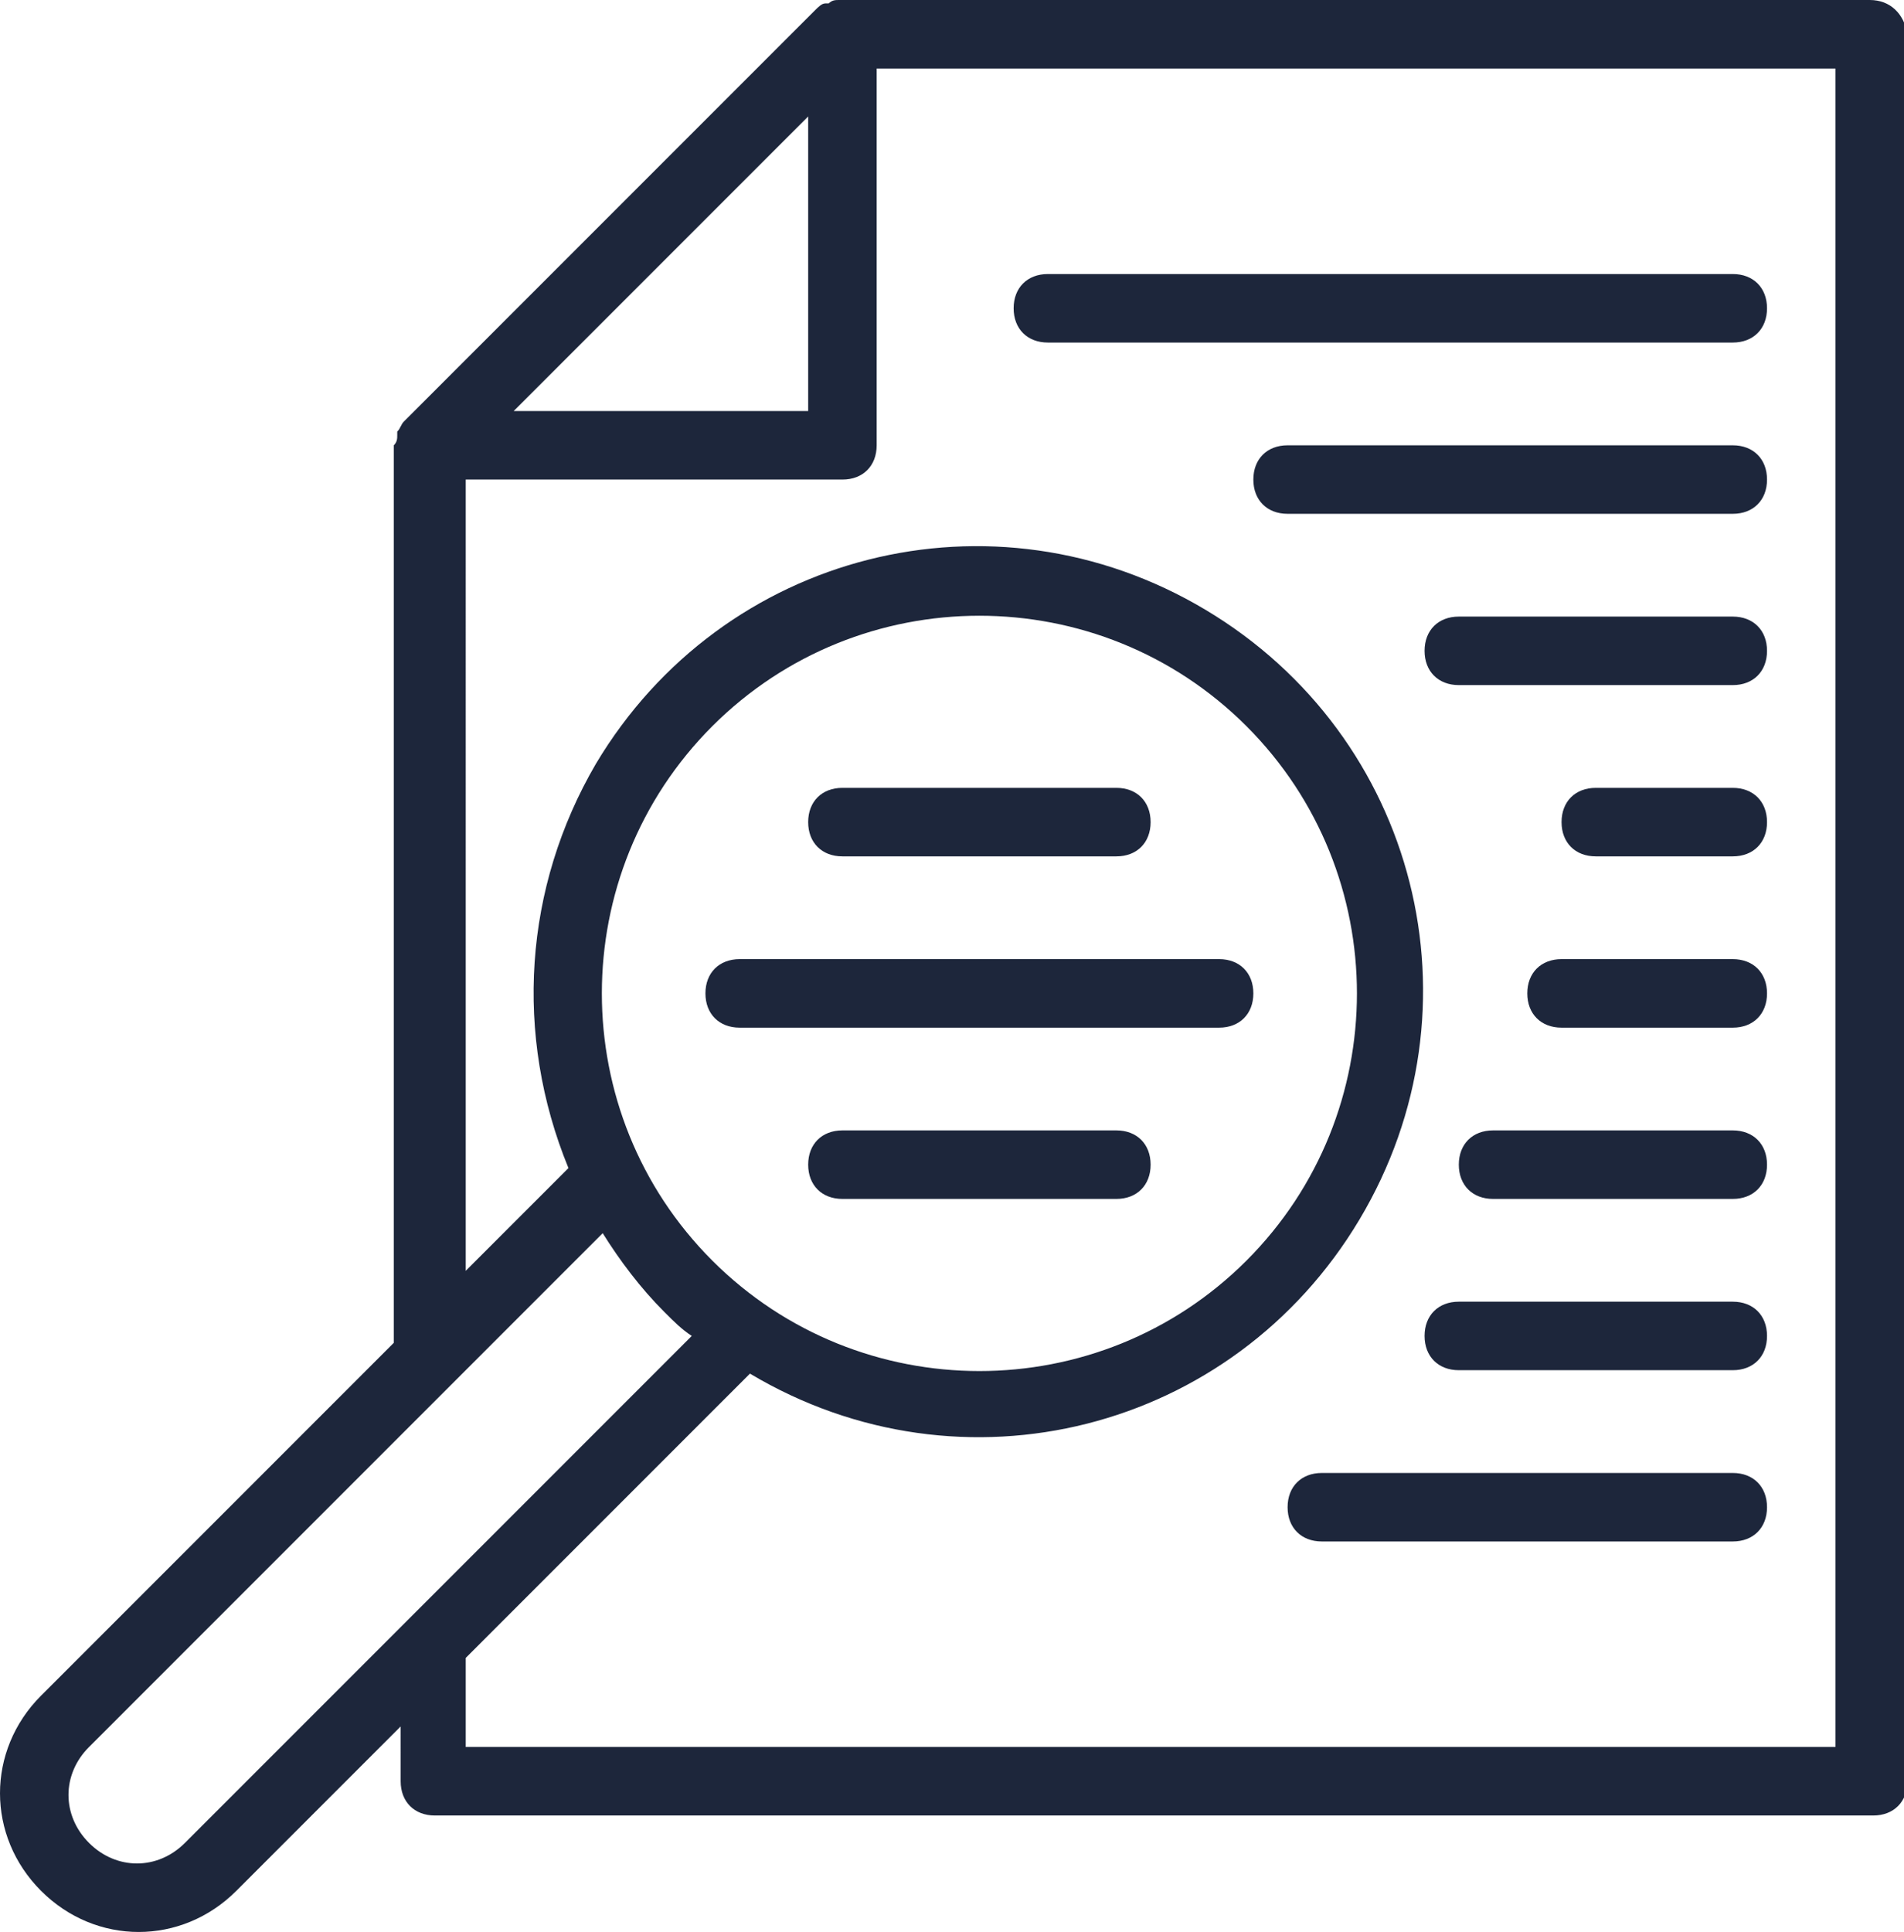
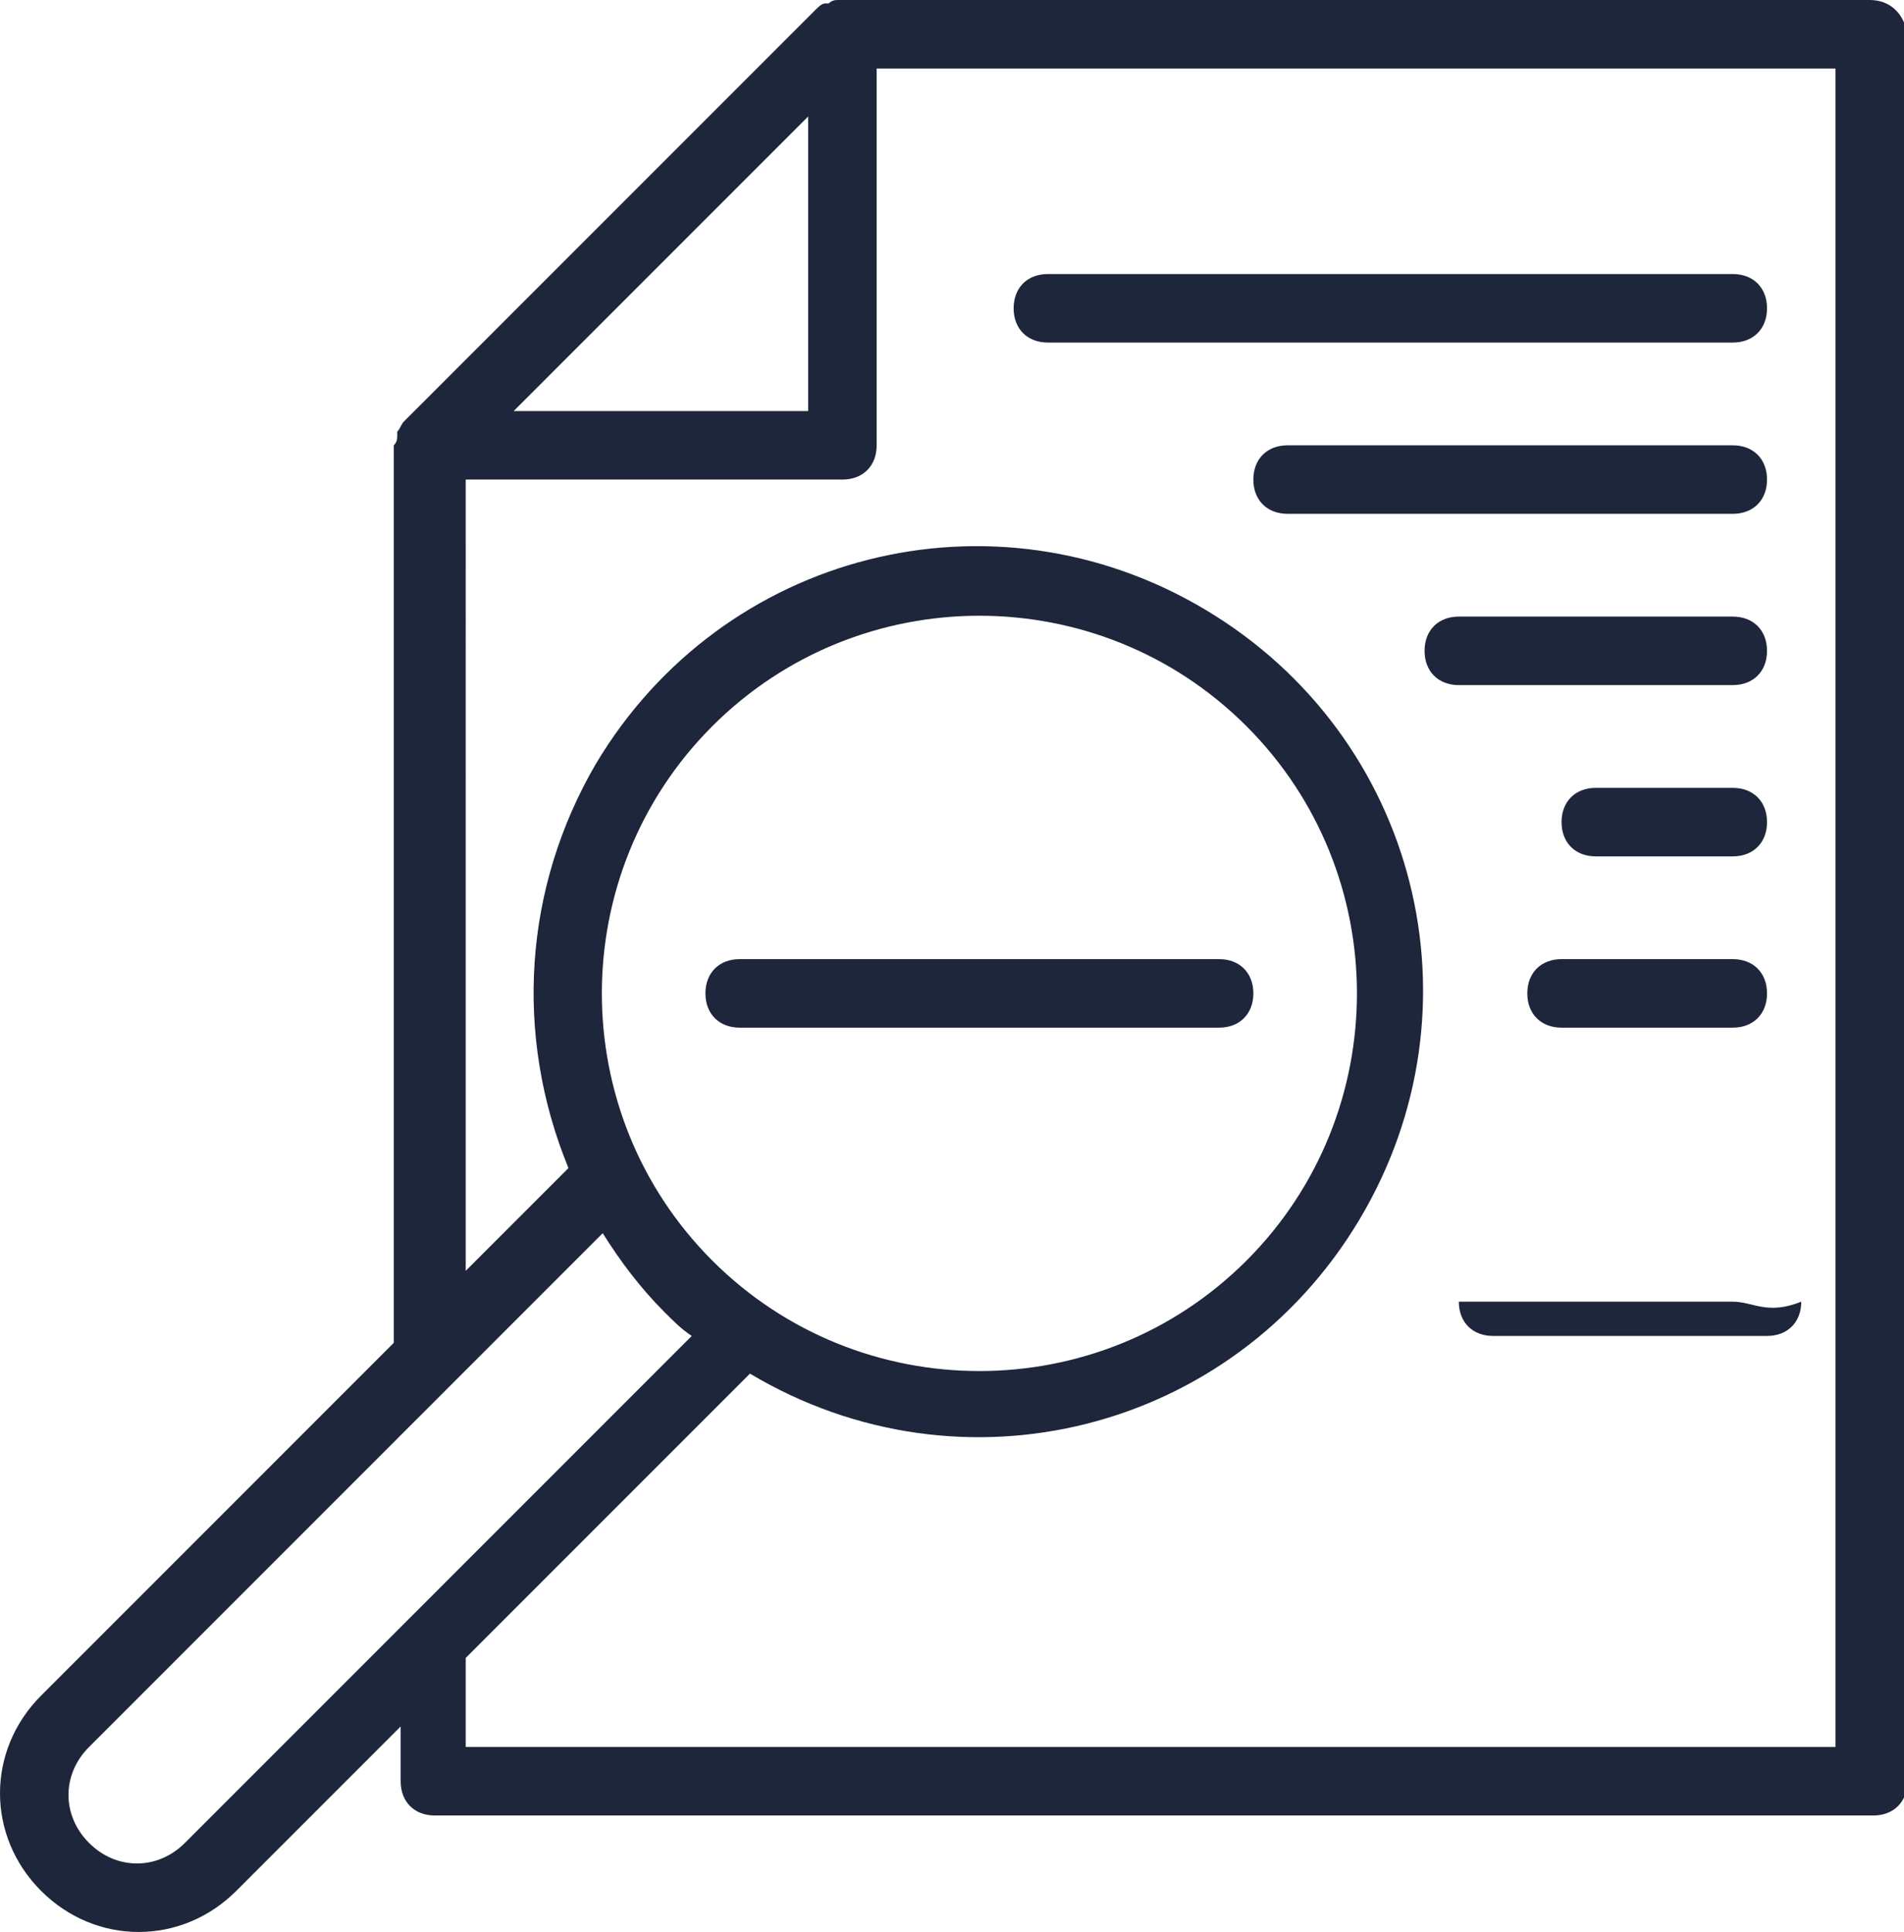
<svg xmlns="http://www.w3.org/2000/svg" version="1.1" id="Layer_1" x="0px" y="0px" viewBox="0 0 55.6 56.4" style="enable-background:new 0 0 55.6 56.4;" xml:space="preserve">
  <style type="text/css">
	.st0{fill:#1D263B;}
</style>
  <g id="search">
    <path class="st0" d="M54.6,0H24.5c-0.1,0-0.2,0-0.3,0.1h-0.1c-0.1,0-0.2,0.1-0.3,0.2l-12,12c-0.1,0.1-0.1,0.2-0.2,0.3v0.1   c0,0.1,0,0.2-0.1,0.3c0,0,0,0,0,0.1v26.1L1.2,49.5c-1.6,1.6-1.6,4.1,0,5.7c1.6,1.6,4.1,1.6,5.7,0l4.8-4.8V52c0,0.6,0.4,1,1,1h42   c0.6,0,1-0.4,1-1V1C55.6,0.4,55.2,0,54.6,0z M23.6,3.4V12H15L23.6,3.4z M5.4,53.8c-0.8,0.8-2,0.8-2.8,0c-0.8-0.8-0.8-2,0-2.8   c0,0,0,0,0,0l10.7-10.7l4.3-4.3c0.5,0.8,1.1,1.6,1.8,2.3c0.3,0.3,0.5,0.5,0.8,0.7l-8.3,8.3L5.4,53.8z M20.8,36.8   c-4.3-4.3-4.3-11.3,0-15.6s11.3-4.3,15.6,0c4.3,4.3,4.3,11.3,0,15.6C32.1,41.1,25.1,41.1,20.8,36.8C20.8,36.8,20.8,36.8,20.8,36.8   L20.8,36.8z M53.6,51h-40v-2.6l8.3-8.3c6.2,3.7,14.1,1.7,17.8-4.5c3.7-6.2,1.7-14.1-4.5-17.8s-14.1-1.7-17.8,4.5   c-2.1,3.6-2.4,7.9-0.8,11.8l-3,3V14h11c0.6,0,1-0.4,1-1V2h28V51z" />
-     <path class="st0" d="M24.6,25h8c0.6,0,1-0.4,1-1c0-0.6-0.4-1-1-1h-8c-0.6,0-1,0.4-1,1C23.6,24.6,24,25,24.6,25z" />
-     <path class="st0" d="M33.6,34c0-0.6-0.4-1-1-1h-8c-0.6,0-1,0.4-1,1c0,0.6,0.4,1,1,1h8C33.2,35,33.6,34.6,33.6,34z" />
    <path class="st0" d="M36.6,29c0-0.6-0.4-1-1-1h-14c-0.6,0-1,0.4-1,1s0.4,1,1,1h14C36.2,30,36.6,29.6,36.6,29z" />
-     <path class="st0" d="M50.6,43h-12c-0.6,0-1,0.4-1,1c0,0.6,0.4,1,1,1h12c0.6,0,1-0.4,1-1C51.6,43.4,51.2,43,50.6,43z" />
-     <path class="st0" d="M50.6,38h-8c-0.6,0-1,0.4-1,1c0,0.6,0.4,1,1,1h8c0.6,0,1-0.4,1-1C51.6,38.4,51.2,38,50.6,38z" />
+     <path class="st0" d="M50.6,38h-8c0,0.6,0.4,1,1,1h8c0.6,0,1-0.4,1-1C51.6,38.4,51.2,38,50.6,38z" />
    <path class="st0" d="M50.6,23h-4c-0.6,0-1,0.4-1,1c0,0.6,0.4,1,1,1h4c0.6,0,1-0.4,1-1C51.6,23.4,51.2,23,50.6,23z" />
    <path class="st0" d="M50.6,28h-5c-0.6,0-1,0.4-1,1s0.4,1,1,1h5c0.6,0,1-0.4,1-1S51.2,28,50.6,28z" />
-     <path class="st0" d="M50.6,33h-7c-0.6,0-1,0.4-1,1c0,0.6,0.4,1,1,1h7c0.6,0,1-0.4,1-1C51.6,33.4,51.2,33,50.6,33z" />
    <path class="st0" d="M50.6,13h-13c-0.6,0-1,0.4-1,1s0.4,1,1,1h13c0.6,0,1-0.4,1-1S51.2,13,50.6,13z" />
    <path class="st0" d="M30.6,10h20c0.6,0,1-0.4,1-1s-0.4-1-1-1h-20c-0.6,0-1,0.4-1,1S30,10,30.6,10z" />
    <path class="st0" d="M50.6,18h-8c-0.6,0-1,0.4-1,1s0.4,1,1,1h8c0.6,0,1-0.4,1-1S51.2,18,50.6,18z" />
  </g>
</svg>